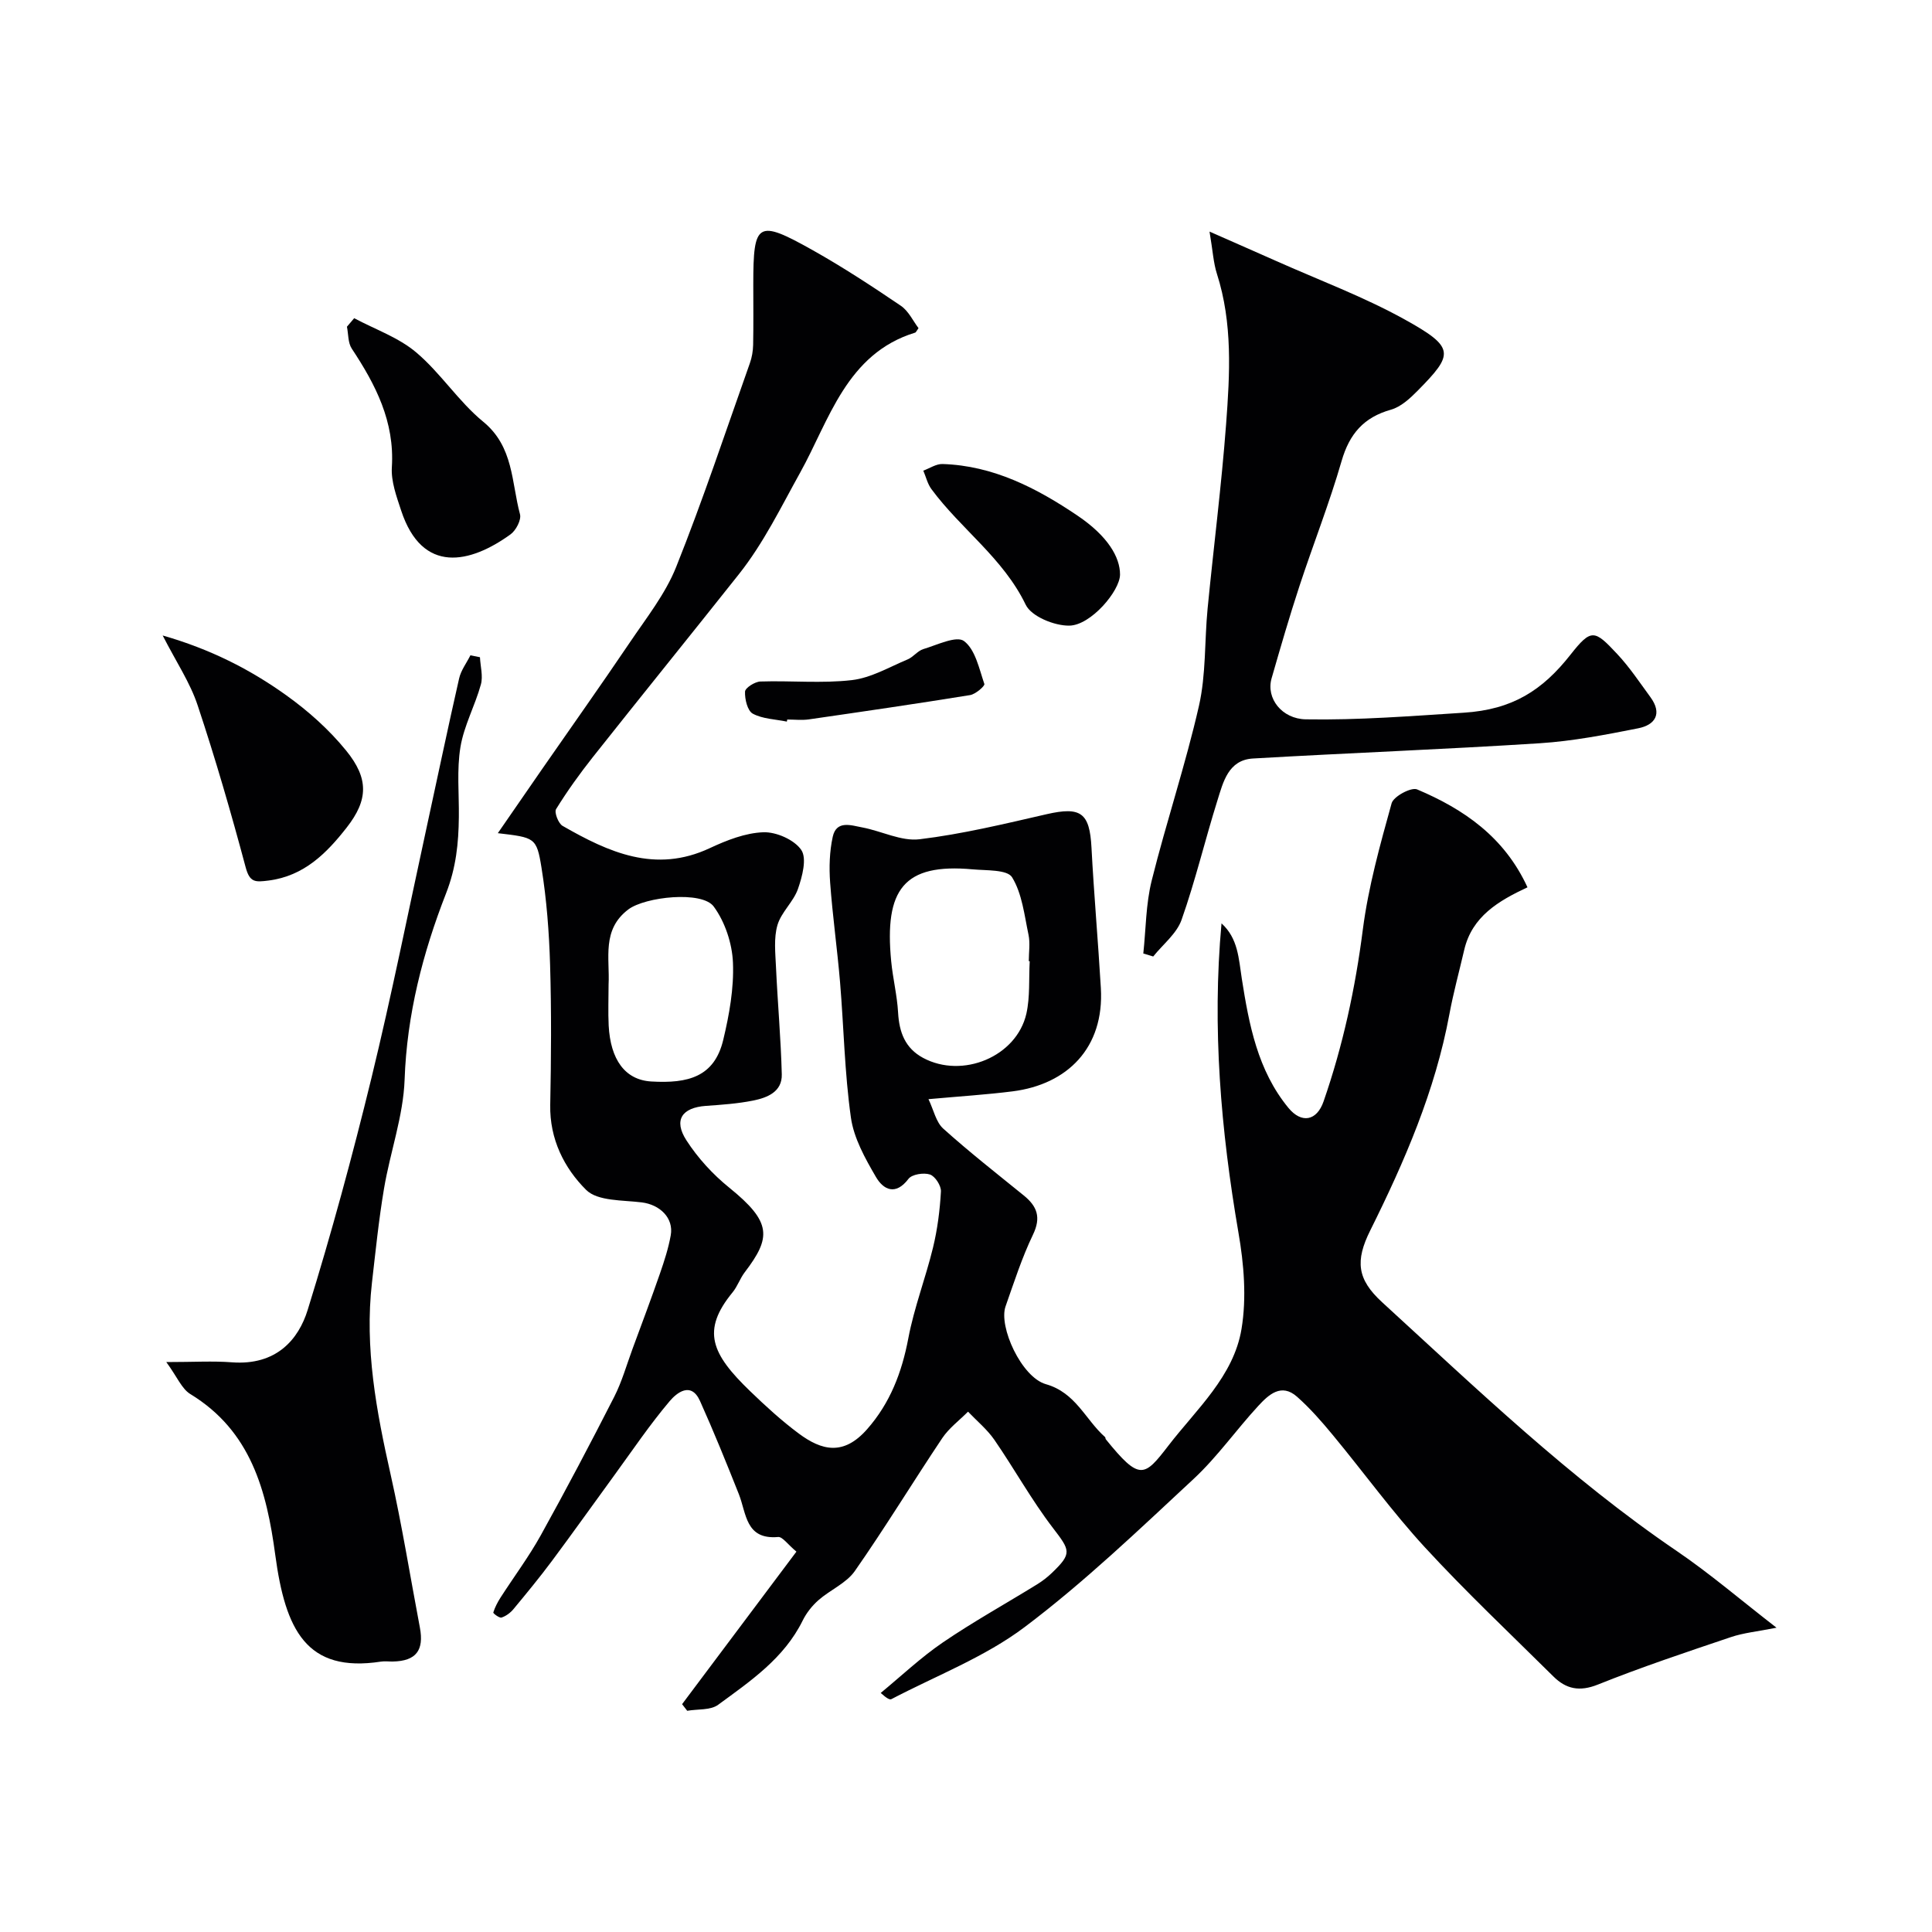
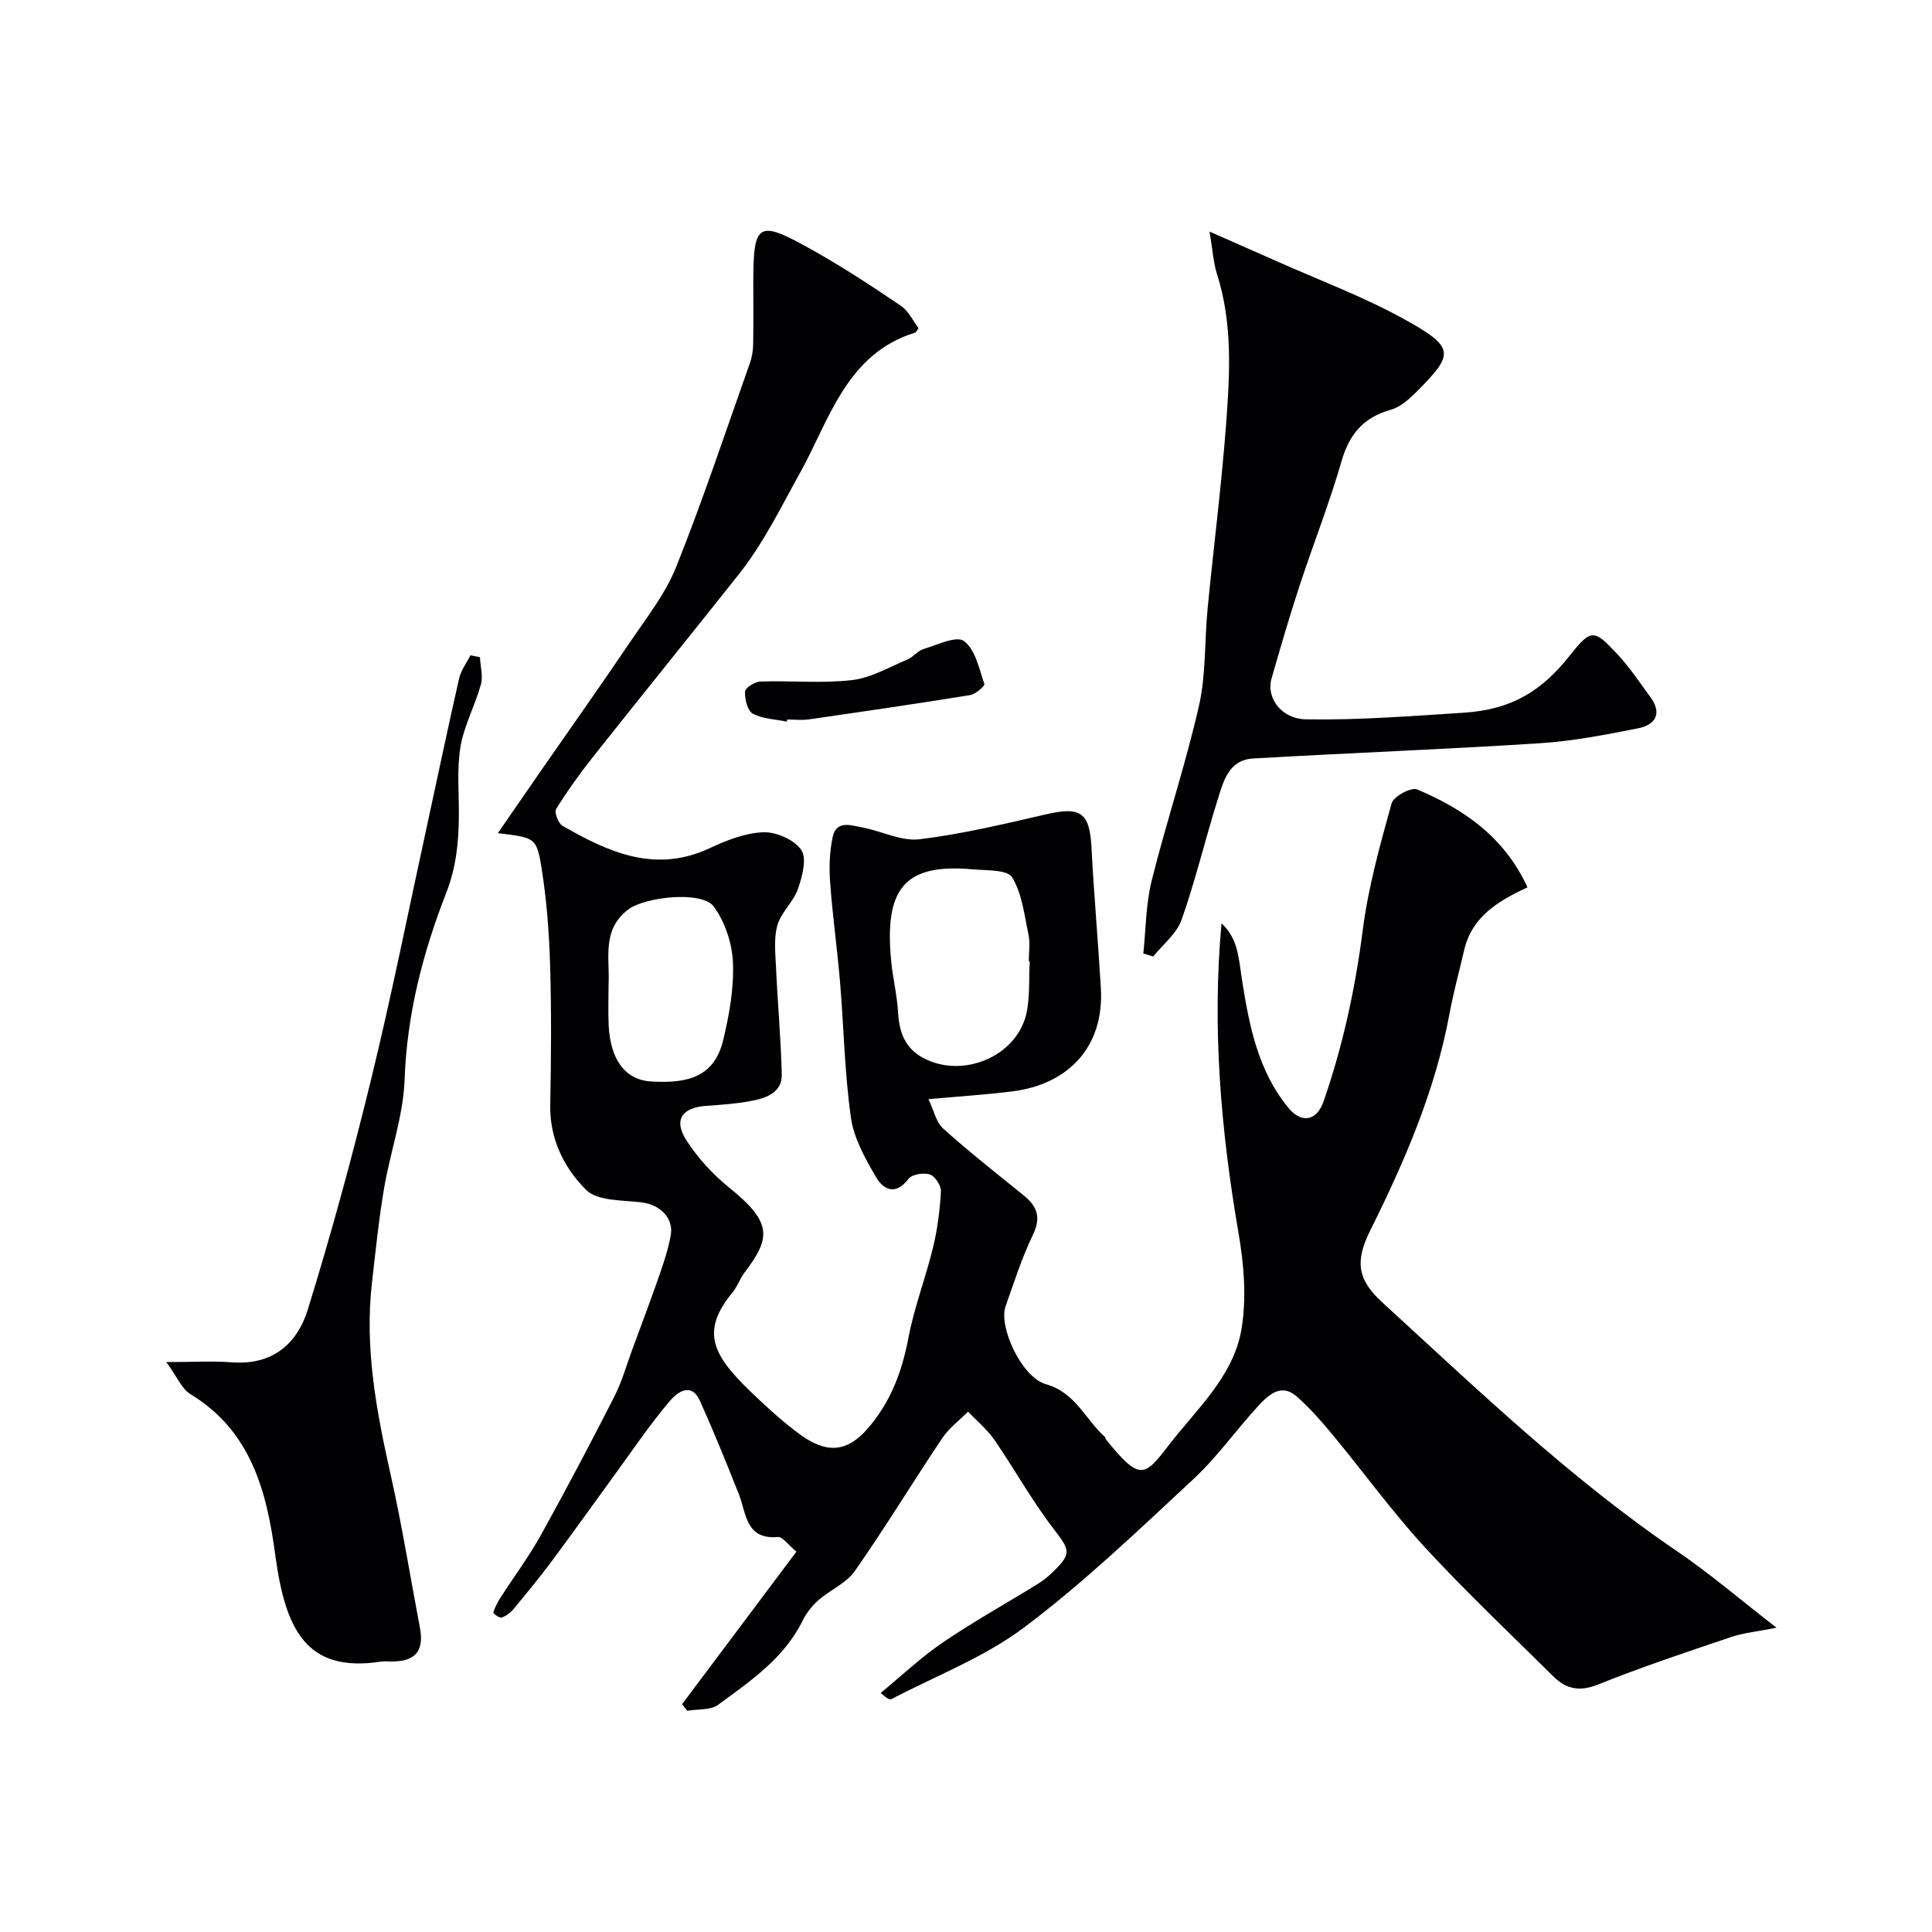
<svg xmlns="http://www.w3.org/2000/svg" enable-background="new 0 0 400 400" viewBox="0 0 400 400">
  <g fill="#010103">
    <path d="m252.9 191.17c3.44 3.12 3.55 7.27 4.2 11.44 1.49 9.49 3.27 19 9.65 26.76 2.72 3.31 5.88 2.71 7.28-1.33 4.01-11.56 6.57-23.41 8.13-35.59 1.14-8.83 3.57-17.53 5.96-26.14.39-1.42 4.07-3.39 5.28-2.87 9.65 4.08 18.06 9.83 22.85 20.27-5.97 2.79-11.48 6.01-13.1 12.96-1.03 4.44-2.24 8.84-3.07 13.32-2.94 15.85-9.26 30.44-16.38 44.75-3.15 6.32-2.74 10.11 2.45 14.87 19.65 17.98 38.87 36.46 61.02 51.52 6.85 4.66 13.17 10.09 20.64 15.87-3.94.79-6.82 1.05-9.49 1.96-9.22 3.11-18.46 6.19-27.49 9.81-3.82 1.53-6.59.93-9.23-1.69-8.93-8.85-18.08-17.48-26.59-26.72-6.76-7.35-12.65-15.5-19.03-23.21-2.31-2.8-4.73-5.57-7.44-7.97-3.27-2.9-5.9-.4-8.01 1.88-4.58 4.96-8.5 10.58-13.42 15.15-11.35 10.55-22.6 21.34-34.94 30.64-8.26 6.23-18.32 10.07-27.6 14.93-.34.18-.91-.09-2.23-1.27 4.27-3.52 8.32-7.36 12.88-10.47 6.3-4.29 12.99-8 19.49-12.01 1.11-.68 2.16-1.5 3.09-2.39 4.2-4.04 3.78-4.62.2-9.29-4.43-5.78-7.98-12.23-12.12-18.24-1.5-2.17-3.62-3.91-5.46-5.84-1.8 1.81-3.93 3.39-5.33 5.47-6.11 9.13-11.82 18.53-18.11 27.53-1.76 2.52-5.11 3.9-7.53 6.03-1.32 1.16-2.5 2.66-3.27 4.23-3.86 7.82-10.82 12.53-17.5 17.43-1.58 1.16-4.24.86-6.4 1.24-.35-.46-.71-.91-1.06-1.37 7.84-10.46 15.68-20.92 23.67-31.58-1.82-1.51-2.88-3.11-3.79-3.03-6.78.59-6.54-4.88-8.14-8.9-2.57-6.46-5.18-12.92-8.03-19.26-1.86-4.14-4.87-1.64-6.27.02-4.11 4.85-7.68 10.15-11.43 15.3-4.33 5.93-8.58 11.92-12.96 17.8-2.54 3.41-5.25 6.7-7.97 9.98-.63.76-1.55 1.44-2.47 1.74-.43.14-1.76-.87-1.7-1.05.34-1.08.88-2.12 1.5-3.09 2.77-4.31 5.86-8.44 8.34-12.91 5.24-9.45 10.28-19.01 15.19-28.64 1.6-3.14 2.57-6.61 3.8-9.95 1.91-5.18 3.86-10.35 5.67-15.57.9-2.6 1.76-5.24 2.24-7.94.64-3.58-2.25-6.35-6.02-6.81-3.95-.49-9.12-.23-11.49-2.58-4.55-4.52-7.58-10.54-7.44-17.6.19-9.66.26-19.34-.03-29-.2-6.72-.71-13.48-1.78-20.12-1.01-6.29-1.41-6.23-9.04-7.14 3.28-4.74 6.22-9.02 9.18-13.29 6.04-8.71 12.18-17.36 18.11-26.14 3.43-5.09 7.39-10.07 9.63-15.68 5.55-13.88 10.26-28.09 15.26-42.19.43-1.2.65-2.53.68-3.81.08-4.16.03-8.33.03-12.5 0-12.96.83-13.53 12.36-7.06 6.24 3.51 12.25 7.45 18.18 11.47 1.61 1.09 2.55 3.17 3.67 4.64-.48.67-.55.89-.68.92-14.26 4.35-17.83 18.22-23.82 28.98-4 7.19-7.56 14.58-12.71 21.07-10.03 12.64-20.19 25.18-30.21 37.83-2.73 3.45-5.31 7.04-7.62 10.78-.41.67.47 2.97 1.35 3.47 9.52 5.46 19.2 9.89 30.47 4.61 3.49-1.63 7.36-3.16 11.11-3.29 2.67-.09 6.41 1.56 7.84 3.67 1.19 1.77.2 5.5-.69 8.06-.93 2.67-3.47 4.82-4.25 7.5-.78 2.69-.43 5.77-.3 8.67.34 7.41 1.01 14.8 1.2 22.21.1 3.64-3.01 4.85-5.93 5.44-3.2.64-6.5.87-9.78 1.1-4.96.36-6.75 2.93-4.03 7.14 2.36 3.66 5.47 7.05 8.86 9.79 8.86 7.16 8.69 10.33 3.21 17.52-.98 1.28-1.5 2.92-2.52 4.16-6.52 7.94-4.36 12.74 3.64 20.46 3.2 3.09 6.51 6.12 10.07 8.77 4.75 3.52 9.25 4.66 14.14-.89 4.78-5.43 7.2-11.77 8.54-18.84 1.2-6.35 3.58-12.47 5.11-18.77.92-3.79 1.42-7.72 1.64-11.61.07-1.19-1.2-3.16-2.27-3.52-1.29-.43-3.73-.05-4.45.9-2.68 3.54-5.2 2.24-6.73-.38-2.24-3.84-4.59-8.04-5.19-12.32-1.31-9.28-1.47-18.71-2.25-28.07-.58-6.87-1.55-13.71-2.05-20.58-.23-3.14-.13-6.43.54-9.48.77-3.48 3.82-2.36 6.12-1.93 3.99.75 8.06 2.91 11.85 2.45 8.85-1.07 17.6-3.19 26.32-5.19 7.08-1.62 8.9-.3 9.28 6.91.51 9.7 1.37 19.38 1.94 29.07.74 12.44-6.99 19.97-18.25 21.4-5.38.68-10.8 1.02-17.44 1.62 1.08 2.24 1.55 4.74 3.06 6.1 5.36 4.82 11.05 9.28 16.66 13.83 2.78 2.25 3.64 4.54 1.92 8.12-2.29 4.76-3.92 9.85-5.68 14.85-1.48 4.19 3.29 14.67 8.35 16.11 6.2 1.76 8.17 7.34 12.25 10.95.1.09.06.34.16.46 7.03 8.69 7.95 7.81 12.96 1.31 5.8-7.54 13.5-14.34 15.13-24.14 1.08-6.47.5-13.47-.64-20-3.63-21.15-5.47-42.37-3.5-63.99zm-39.71 7.84c-.06 0-.13-.01-.19-.01 0-1.83.31-3.72-.06-5.48-.86-4.06-1.32-8.5-3.4-11.89-1-1.62-5.31-1.38-8.15-1.64-14.31-1.31-18.31 4.17-16.88 19.01.34 3.56 1.23 7.08 1.43 10.64.23 4.06 1.44 7.37 5.17 9.38 8.16 4.39 19.36-.25 21.39-9.15.78-3.49.49-7.23.69-10.86zm-87.19 4.83c0 2.83-.12 5.67.02 8.49.37 7.03 3.37 11.26 8.82 11.58 7.63.45 13.07-.95 14.9-8.62 1.25-5.21 2.23-10.68 2.01-15.98-.16-3.97-1.64-8.44-3.98-11.62-2.43-3.31-14.19-2.02-17.67.59-5.57 4.2-3.82 10.1-4.1 15.56z" />
    <path d="m236.71 197.41c.54-5.05.52-10.23 1.74-15.11 3.02-12.11 7.01-23.99 9.78-36.16 1.48-6.51 1.14-13.42 1.79-20.13 1.24-12.73 2.87-25.43 3.83-38.18.78-10.41 1.38-20.9-1.9-31.14-.73-2.27-.85-4.74-1.53-8.74 5.48 2.42 9.66 4.24 13.81 6.09 8.88 3.96 18.06 7.38 26.54 12.07 10.54 5.84 10.24 7.17 2.74 14.78-1.58 1.6-3.47 3.35-5.53 3.93-5.65 1.59-8.6 5.02-10.22 10.64-2.52 8.72-5.87 17.2-8.71 25.84-2.08 6.33-3.94 12.74-5.78 19.14-1.2 4.17 2.17 8.41 7.09 8.49 10.91.19 21.78-.68 32.67-1.37 10.12-.64 16.32-4.64 22.12-12.01 4.31-5.47 4.97-5.18 9.67-.15 2.56 2.73 4.66 5.9 6.88 8.93 2.51 3.43.99 5.77-2.55 6.46-6.72 1.33-13.51 2.65-20.33 3.09-19.78 1.27-39.6 2.01-59.4 3.16-5.12.3-6.17 4.87-7.37 8.7-2.57 8.2-4.56 16.6-7.42 24.7-1.01 2.86-3.86 5.08-5.87 7.59-.68-.19-1.36-.41-2.05-.62z" />
    <path d="m99.37 136.07c.09 1.89.67 3.92.19 5.65-1.21 4.38-3.5 8.52-4.23 12.95-.78 4.72-.27 9.65-.33 14.49-.06 5.41-.56 10.46-2.66 15.83-4.8 12.29-8.1 25.06-8.57 38.54-.27 7.55-2.99 14.99-4.26 22.54-1.09 6.45-1.75 12.98-2.5 19.49-1.55 13.52.92 26.63 3.87 39.75 2.35 10.48 4.05 21.1 6.05 31.65.9 4.74-.81 6.94-5.57 7.04-.83.02-1.68-.11-2.5.02-15.42 2.37-19.78-6.55-21.87-22.09-1.78-13.24-5.02-25.65-17.58-33.3-1.79-1.09-2.73-3.56-4.98-6.63 5.7 0 9.65-.25 13.56.05 9.26.71 13.83-4.77 15.71-10.84 4.91-15.83 9.26-31.86 13.19-47.96 4.2-17.24 7.67-34.65 11.45-51.99 2.24-10.27 4.38-20.56 6.72-30.81.38-1.68 1.54-3.18 2.33-4.77z" />
-     <path d="m33.68 131.57c9.85 2.82 18.05 6.99 25.53 12.34 4.58 3.27 8.93 7.15 12.47 11.51 4.68 5.76 4.58 10.18.11 15.9-4.14 5.29-8.82 10.06-16.21 10.99-2.73.34-3.87.43-4.72-2.75-3.01-11.26-6.26-22.48-9.94-33.53-1.55-4.69-4.41-8.93-7.24-14.46z" />
-     <path d="m73.33 65.88c4.32 2.31 9.18 3.98 12.84 7.08 5.06 4.27 8.76 10.16 13.87 14.35 6.33 5.18 5.83 12.53 7.62 19.16.31 1.16-.84 3.36-1.97 4.17-8.3 6-18.26 8.37-22.64-4.95-.96-2.91-2.11-6.03-1.92-8.98.59-9.43-3.36-17.07-8.3-24.53-.8-1.21-.69-3.01-1-4.54.5-.59 1-1.17 1.5-1.76z" />
-     <path d="m231.89 118.96c-.02 3.38-6.04 10.51-10.5 10.57-3.08.05-7.86-1.9-9.03-4.33-4.66-9.66-13.43-15.67-19.53-23.95-.8-1.09-1.12-2.53-1.67-3.81 1.32-.48 2.66-1.41 3.97-1.37 10.52.32 19.55 5.01 27.95 10.68 6.31 4.26 8.82 8.64 8.81 12.21z" />
+     <path d="m231.89 118.96z" />
    <path d="m162.91 149.4c-2.38-.49-5-.54-7.05-1.64-1.1-.59-1.68-3.01-1.61-4.57.03-.77 2.03-2.05 3.17-2.09 6.32-.21 12.71.43 18.95-.29 3.97-.46 7.74-2.7 11.55-4.29 1.17-.49 2.06-1.77 3.24-2.13 2.84-.85 6.86-2.83 8.42-1.67 2.35 1.75 3.14 5.73 4.22 8.89.14.41-1.82 2.12-2.95 2.3-11.1 1.8-22.24 3.42-33.37 5.03-1.47.21-2.99.03-4.49.03-.03.14-.05.28-.08.43z" />
  </g>
</svg>